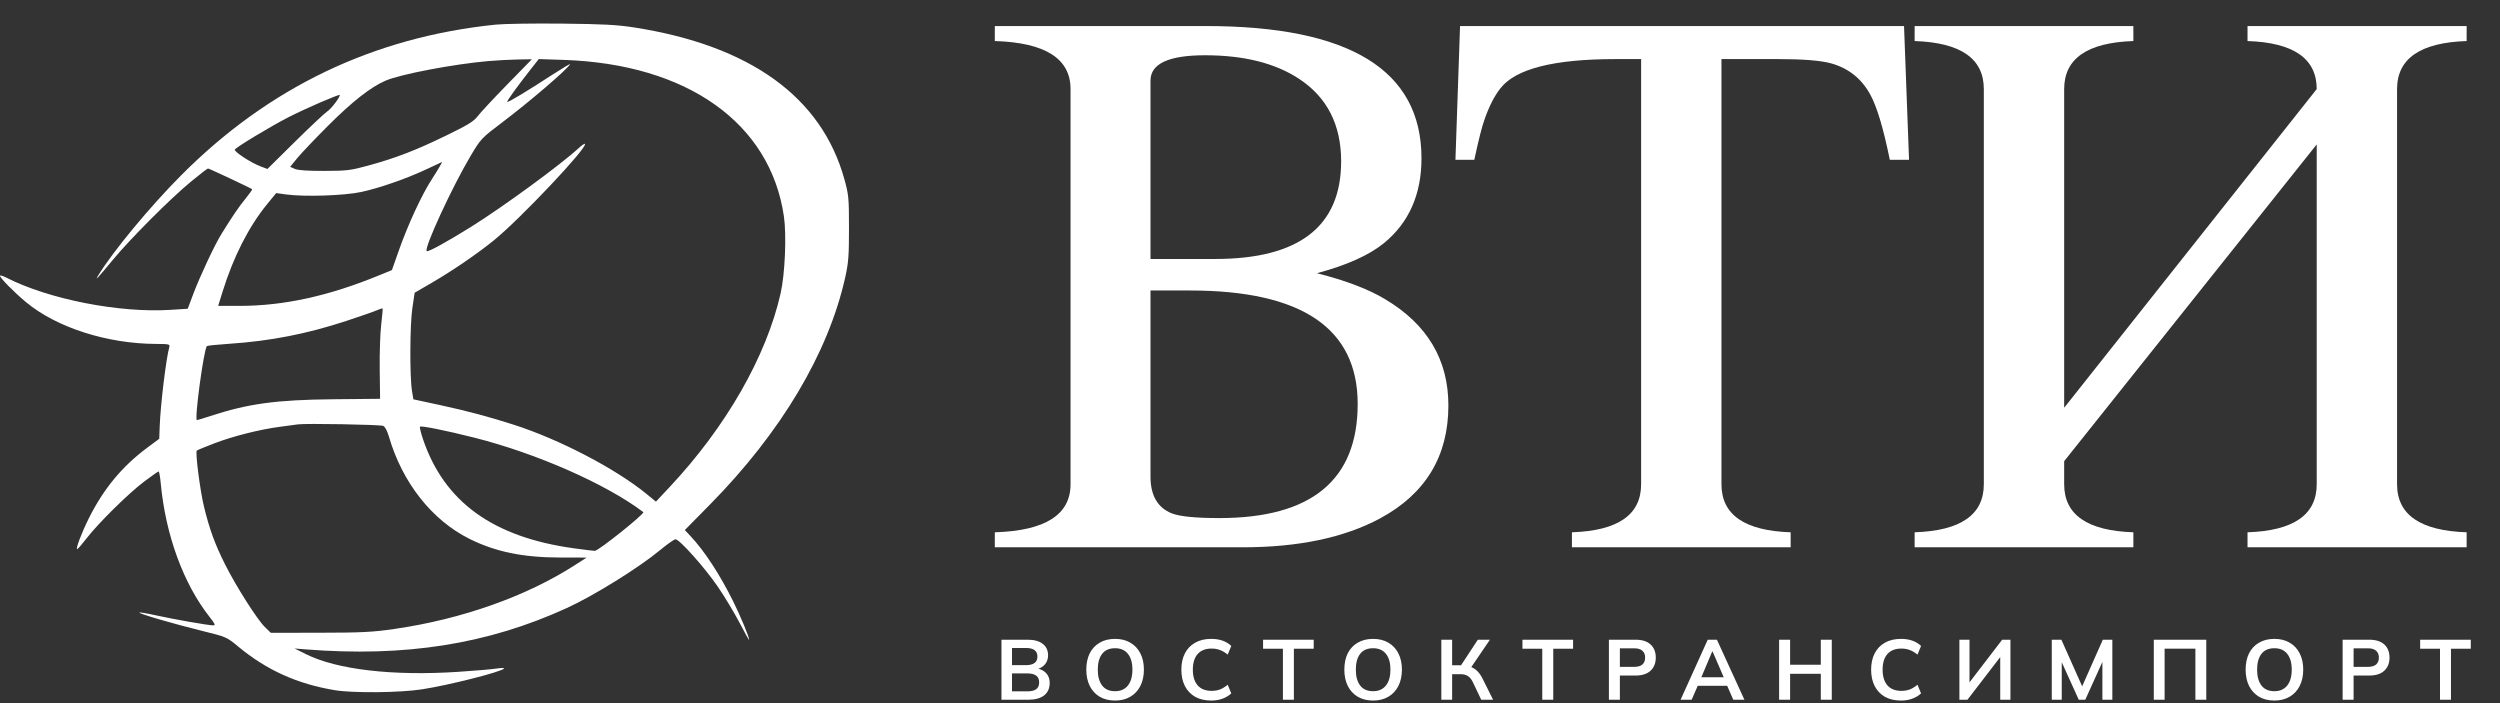
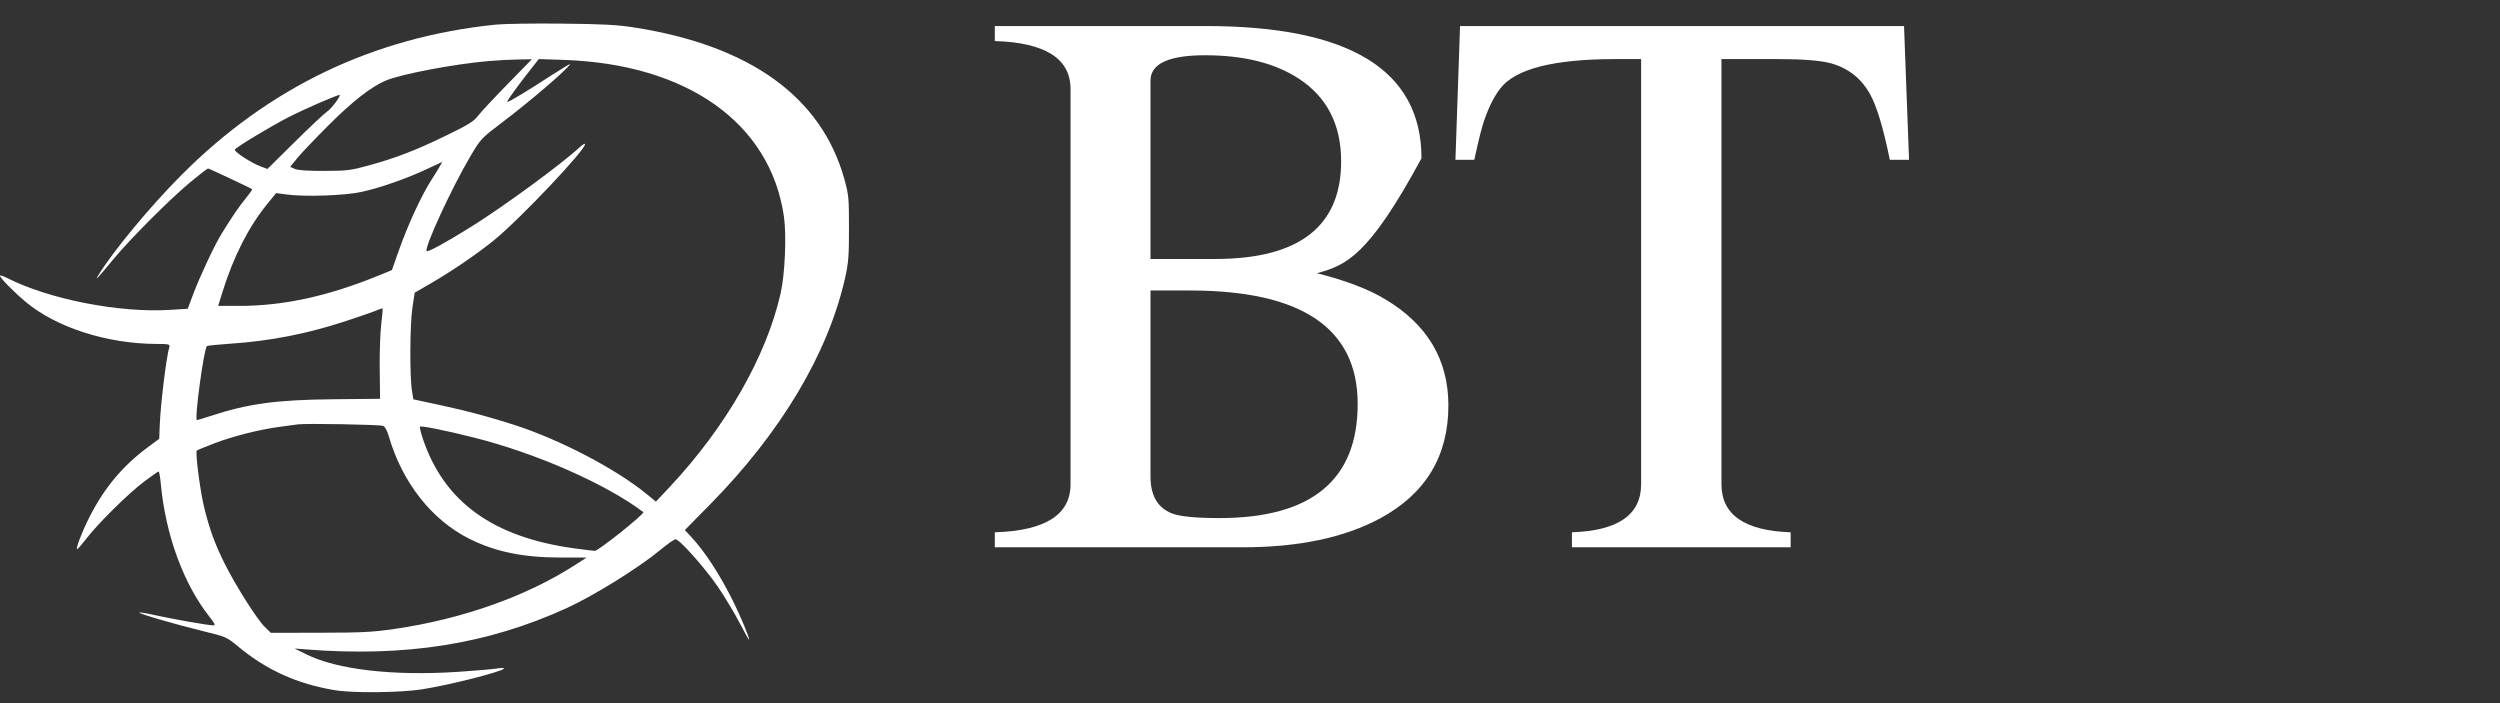
<svg xmlns="http://www.w3.org/2000/svg" width="96" height="27" viewBox="0 0 96 27" fill="none">
  <rect x="0" y="0" width="96" height="27" fill="#333333" stroke="none" />
-   <path d="M38.456 26.869V24.565H39.465C39.715 24.565 39.908 24.619 40.043 24.725C40.178 24.83 40.246 24.976 40.246 25.163C40.246 25.287 40.213 25.394 40.148 25.483C40.083 25.573 39.992 25.638 39.877 25.679C40.014 25.716 40.12 25.782 40.194 25.875C40.27 25.967 40.308 26.083 40.308 26.225C40.308 26.43 40.237 26.589 40.096 26.702C39.954 26.813 39.757 26.869 39.504 26.869H38.456ZM38.861 25.542H39.393C39.689 25.542 39.837 25.432 39.837 25.212C39.837 24.992 39.689 24.882 39.393 24.882H38.861V25.542ZM38.861 26.548H39.455C39.597 26.548 39.707 26.522 39.785 26.47C39.864 26.415 39.903 26.327 39.903 26.205C39.903 26.081 39.864 25.993 39.785 25.941C39.707 25.886 39.597 25.859 39.455 25.859H38.861V26.548ZM42.818 26.901C42.59 26.901 42.392 26.852 42.227 26.754C42.064 26.656 41.937 26.519 41.848 26.343C41.759 26.164 41.714 25.955 41.714 25.715C41.714 25.474 41.758 25.264 41.845 25.088C41.934 24.912 42.062 24.775 42.227 24.68C42.392 24.582 42.59 24.533 42.818 24.533C43.045 24.533 43.241 24.582 43.406 24.68C43.572 24.775 43.699 24.912 43.789 25.088C43.88 25.264 43.926 25.472 43.926 25.712C43.926 25.954 43.88 26.164 43.789 26.343C43.699 26.519 43.572 26.656 43.406 26.754C43.241 26.852 43.045 26.901 42.818 26.901ZM42.818 26.542C43.032 26.542 43.196 26.469 43.312 26.323C43.427 26.177 43.485 25.974 43.485 25.715C43.485 25.454 43.427 25.251 43.312 25.108C43.198 24.964 43.034 24.892 42.818 24.892C42.598 24.892 42.433 24.964 42.322 25.108C42.211 25.251 42.155 25.454 42.155 25.715C42.155 25.974 42.211 26.177 42.322 26.323C42.433 26.469 42.598 26.542 42.818 26.542ZM46.51 26.901C46.271 26.901 46.065 26.853 45.893 26.757C45.723 26.659 45.592 26.522 45.501 26.346C45.409 26.167 45.364 25.957 45.364 25.715C45.364 25.474 45.409 25.264 45.501 25.088C45.592 24.912 45.723 24.775 45.893 24.68C46.065 24.582 46.271 24.533 46.51 24.533C46.833 24.533 47.09 24.623 47.281 24.804L47.144 25.137C47.042 25.054 46.943 24.995 46.847 24.961C46.753 24.924 46.645 24.905 46.523 24.905C46.29 24.905 46.112 24.976 45.988 25.117C45.866 25.257 45.805 25.456 45.805 25.715C45.805 25.974 45.866 26.175 45.988 26.316C46.112 26.458 46.29 26.529 46.523 26.529C46.645 26.529 46.753 26.511 46.847 26.476C46.943 26.439 47.042 26.378 47.144 26.294L47.281 26.627C47.188 26.714 47.075 26.781 46.945 26.829C46.816 26.877 46.672 26.901 46.51 26.901ZM49.264 26.869V24.912H48.502V24.565H50.446V24.912H49.685V26.869H49.264ZM52.727 26.901C52.498 26.901 52.301 26.852 52.136 26.754C51.972 26.656 51.846 26.519 51.757 26.343C51.667 26.164 51.623 25.955 51.623 25.715C51.623 25.474 51.666 25.264 51.753 25.088C51.843 24.912 51.97 24.775 52.136 24.68C52.301 24.582 52.498 24.533 52.727 24.533C52.953 24.533 53.149 24.582 53.315 24.68C53.48 24.775 53.608 24.912 53.697 25.088C53.788 25.264 53.834 25.472 53.834 25.712C53.834 25.954 53.788 26.164 53.697 26.343C53.608 26.519 53.48 26.656 53.315 26.754C53.149 26.852 52.953 26.901 52.727 26.901ZM52.727 26.542C52.94 26.542 53.105 26.469 53.22 26.323C53.336 26.177 53.393 25.974 53.393 25.715C53.393 25.454 53.336 25.251 53.22 25.108C53.107 24.964 52.942 24.892 52.727 24.892C52.507 24.892 52.341 24.964 52.23 25.108C52.119 25.251 52.064 25.454 52.064 25.715C52.064 25.974 52.119 26.177 52.23 26.323C52.341 26.469 52.507 26.542 52.727 26.542ZM55.347 26.869V24.565H55.762V25.545H56.105L56.749 24.565H57.213L56.497 25.617C56.589 25.654 56.669 25.709 56.739 25.781C56.809 25.852 56.871 25.942 56.925 26.049L57.334 26.869H56.879L56.562 26.205C56.508 26.09 56.443 26.008 56.367 25.96C56.292 25.912 56.198 25.888 56.082 25.888H55.762V26.869H55.347ZM59.223 26.869V24.912H58.462V24.565H60.406V24.912H59.645V26.869H59.223ZM61.782 26.869V24.565H62.804C63.057 24.565 63.25 24.626 63.383 24.748C63.515 24.87 63.582 25.038 63.582 25.251C63.582 25.463 63.515 25.63 63.383 25.754C63.25 25.879 63.057 25.941 62.804 25.941H62.203V26.869H61.782ZM62.203 25.607H62.755C62.895 25.607 62.999 25.577 63.069 25.516C63.139 25.453 63.173 25.365 63.173 25.251C63.173 25.138 63.139 25.051 63.069 24.99C62.999 24.927 62.895 24.895 62.755 24.895H62.203V25.607ZM64.535 26.869L65.577 24.565H65.93L66.985 26.869H66.557L66.325 26.336H65.192L64.96 26.869H64.535ZM65.75 25.016L65.332 26.006H66.191L65.763 25.016H65.75ZM68.318 26.869V24.565H68.74V25.526H69.919V24.565H70.34V26.869H69.919V25.875H68.74V26.869H68.318ZM72.998 26.901C72.758 26.901 72.552 26.853 72.38 26.757C72.21 26.659 72.08 26.522 71.988 26.346C71.897 26.167 71.851 25.957 71.851 25.715C71.851 25.474 71.897 25.264 71.988 25.088C72.08 24.912 72.21 24.775 72.38 24.68C72.552 24.582 72.758 24.533 72.998 24.533C73.32 24.533 73.577 24.623 73.769 24.804L73.632 25.137C73.529 25.054 73.43 24.995 73.334 24.961C73.241 24.924 73.133 24.905 73.011 24.905C72.778 24.905 72.599 24.976 72.475 25.117C72.353 25.257 72.292 25.456 72.292 25.715C72.292 25.974 72.353 26.175 72.475 26.316C72.599 26.458 72.778 26.529 73.011 26.529C73.133 26.529 73.241 26.511 73.334 26.476C73.43 26.439 73.529 26.378 73.632 26.294L73.769 26.627C73.675 26.714 73.563 26.781 73.432 26.829C73.304 26.877 73.159 26.901 72.998 26.901ZM75.241 26.869V24.565H75.629V26.202L76.884 24.565H77.201V26.869H76.809V25.232L75.551 26.869H75.241ZM78.788 26.869V24.565H79.157L79.955 26.355L80.748 24.565H81.114V26.869H80.732V25.418L80.075 26.869H79.824L79.171 25.428V26.869H78.788ZM82.706 26.869V24.565H84.721V26.869H84.303V24.908H83.121V26.869H82.706ZM87.336 26.901C87.108 26.901 86.911 26.852 86.745 26.754C86.582 26.656 86.455 26.519 86.366 26.343C86.277 26.164 86.232 25.955 86.232 25.715C86.232 25.474 86.276 25.264 86.363 25.088C86.452 24.912 86.58 24.775 86.745 24.68C86.911 24.582 87.108 24.533 87.336 24.533C87.563 24.533 87.759 24.582 87.924 24.68C88.09 24.775 88.217 24.912 88.307 25.088C88.398 25.264 88.444 25.472 88.444 25.712C88.444 25.954 88.398 26.164 88.307 26.343C88.217 26.519 88.09 26.656 87.924 26.754C87.759 26.852 87.563 26.901 87.336 26.901ZM87.336 26.542C87.55 26.542 87.714 26.469 87.83 26.323C87.945 26.177 88.003 25.974 88.003 25.715C88.003 25.454 87.945 25.251 87.83 25.108C87.716 24.964 87.552 24.892 87.336 24.892C87.117 24.892 86.951 24.964 86.84 25.108C86.729 25.251 86.673 25.454 86.673 25.715C86.673 25.974 86.729 26.177 86.84 26.323C86.951 26.469 87.117 26.542 87.336 26.542ZM89.957 26.869V24.565H90.979C91.232 24.565 91.425 24.626 91.558 24.748C91.691 24.87 91.757 25.038 91.757 25.251C91.757 25.463 91.691 25.63 91.558 25.754C91.425 25.879 91.232 25.941 90.979 25.941H90.378V26.869H89.957ZM90.378 25.607H90.93C91.07 25.607 91.174 25.577 91.244 25.516C91.314 25.453 91.349 25.365 91.349 25.251C91.349 25.138 91.314 25.051 91.244 24.99C91.174 24.927 91.07 24.895 90.93 24.895H90.378V25.607ZM93.696 26.869V24.912H92.934V24.565H94.878V24.912H94.117V26.869H93.696Z" fill="white" />
  <path fill-rule="evenodd" clip-rule="evenodd" d="M19.042 0.945C14.35 1.424 10.327 3.349 6.967 6.721C5.767 7.925 4.341 9.646 3.776 10.57C3.623 10.821 3.739 10.697 4.344 9.966C5.005 9.167 6.53 7.639 7.314 6.99C7.66 6.704 7.963 6.47 7.988 6.47C8.03 6.47 9.638 7.226 9.684 7.267C9.696 7.277 9.579 7.442 9.425 7.632C9.157 7.962 8.946 8.271 8.504 8.984C8.241 9.408 7.67 10.624 7.414 11.309L7.209 11.856L6.535 11.899C4.575 12.022 1.863 11.489 0.248 10.663C0.112 10.593 0 10.56 0 10.591C0 10.672 0.547 11.227 0.997 11.601C2.172 12.579 4.119 13.202 6.008 13.207C6.48 13.208 6.532 13.22 6.503 13.319C6.38 13.75 6.163 15.537 6.132 16.379L6.115 16.849L5.659 17.188C4.698 17.901 3.984 18.761 3.421 19.883C3.133 20.458 2.893 21.092 2.966 21.086C2.99 21.084 3.152 20.897 3.326 20.671C3.774 20.089 4.947 18.933 5.545 18.485C5.823 18.276 6.069 18.105 6.091 18.104C6.112 18.103 6.15 18.31 6.173 18.563C6.358 20.541 7.042 22.412 8.045 23.686C8.261 23.959 8.284 24.014 8.184 24.014C8.001 24.014 6.632 23.773 5.968 23.625C5.643 23.552 5.364 23.506 5.349 23.521C5.309 23.561 6.675 23.959 7.788 24.233C8.688 24.454 8.706 24.462 9.15 24.83C10.241 25.735 11.421 26.266 12.863 26.504C13.557 26.619 15.352 26.601 16.193 26.472C17.236 26.312 19.28 25.794 19.356 25.67C19.372 25.644 19.245 25.645 19.073 25.672C18.901 25.699 18.239 25.756 17.602 25.798C15.098 25.964 12.949 25.716 11.755 25.123L11.311 24.902L11.723 24.935C15.555 25.24 18.72 24.741 21.761 23.351C22.812 22.87 24.527 21.805 25.36 21.114C25.629 20.891 25.89 20.708 25.94 20.708C26.092 20.708 27.061 21.794 27.562 22.525C27.822 22.905 28.199 23.531 28.4 23.916C28.601 24.302 28.766 24.597 28.767 24.571C28.77 24.462 28.441 23.669 28.148 23.08C27.626 22.033 27.054 21.16 26.509 20.579L26.298 20.354L27.266 19.371C29.997 16.599 31.807 13.559 32.456 10.653C32.581 10.09 32.602 9.824 32.601 8.759C32.601 7.6 32.589 7.478 32.425 6.884C31.551 3.731 28.817 1.755 24.364 1.056C23.698 0.952 23.165 0.923 21.576 0.907C20.496 0.896 19.355 0.913 19.042 0.945ZM18.756 2.345C17.414 2.462 15.381 2.849 14.806 3.097C14.236 3.343 13.535 3.892 12.608 4.818C12.101 5.325 11.564 5.889 11.414 6.073L11.142 6.406L11.321 6.486C11.441 6.539 11.82 6.565 12.451 6.563C13.326 6.561 13.463 6.544 14.162 6.352C15.218 6.061 15.96 5.775 17.143 5.2C17.971 4.798 18.194 4.661 18.345 4.46C18.447 4.325 18.956 3.778 19.477 3.245L20.424 2.275L19.891 2.284C19.598 2.289 19.088 2.316 18.756 2.345ZM20.404 2.63C19.875 3.301 19.453 3.885 19.479 3.911C19.509 3.942 20.218 3.515 21.216 2.866C21.611 2.61 21.915 2.43 21.892 2.467C21.756 2.689 20.329 3.911 19.295 4.692C18.489 5.301 18.463 5.328 18.08 5.972C17.363 7.176 16.275 9.532 16.385 9.643C16.432 9.689 17.147 9.298 18.091 8.709C19.327 7.938 21.547 6.313 22.225 5.684C22.338 5.58 22.444 5.508 22.461 5.525C22.584 5.649 19.942 8.444 18.947 9.243C18.284 9.776 17.387 10.388 16.595 10.85L15.923 11.241L15.835 11.827C15.739 12.466 15.73 14.48 15.821 15.018L15.874 15.334L16.951 15.567C17.948 15.782 18.796 16.009 19.739 16.313C21.497 16.879 23.641 17.998 24.831 18.971L25.188 19.263L25.717 18.699C27.878 16.394 29.427 13.69 29.975 11.269C30.144 10.521 30.208 9.035 30.102 8.308C29.58 4.723 26.39 2.458 21.64 2.3L20.689 2.268L20.404 2.63ZM12.325 3.922C11.941 4.086 11.385 4.344 11.089 4.495C10.399 4.848 9.043 5.666 9.017 5.746C8.99 5.826 9.624 6.242 9.984 6.38L10.268 6.489L11.328 5.442C11.911 4.867 12.47 4.342 12.569 4.277C12.732 4.17 13.092 3.688 13.042 3.643C13.031 3.633 12.708 3.758 12.325 3.922ZM16.412 6.483C15.649 6.846 14.58 7.22 13.877 7.371C13.219 7.513 11.698 7.563 10.989 7.467L10.605 7.414L10.251 7.848C9.551 8.706 8.964 9.86 8.55 11.19L8.377 11.746H9.191C10.908 11.746 12.635 11.366 14.606 10.553L15.05 10.371L15.306 9.644C15.672 8.605 16.21 7.447 16.602 6.852C16.775 6.589 16.994 6.216 16.972 6.222C16.96 6.225 16.708 6.342 16.412 6.483ZM14.479 11.912C14.375 11.959 13.847 12.143 13.307 12.321C11.79 12.82 10.388 13.095 8.821 13.2C8.357 13.231 7.963 13.271 7.945 13.289C7.825 13.41 7.458 16.132 7.562 16.132C7.583 16.132 7.816 16.061 8.08 15.975C9.535 15.498 10.62 15.351 12.826 15.331L14.595 15.314L14.581 14.182C14.573 13.559 14.599 12.782 14.639 12.456C14.679 12.13 14.702 11.855 14.691 11.845C14.679 11.836 14.584 11.866 14.479 11.912ZM11.438 16.296C11.333 16.311 11.02 16.353 10.741 16.39C9.972 16.491 8.951 16.749 8.233 17.023C7.879 17.159 7.575 17.284 7.557 17.302C7.494 17.365 7.681 18.823 7.832 19.451C8.041 20.315 8.254 20.9 8.645 21.678C9.067 22.518 9.877 23.792 10.17 24.077L10.399 24.3L12.281 24.297C13.888 24.295 14.306 24.274 15.145 24.152C17.739 23.776 20.208 22.902 22.083 21.696L22.527 21.411L21.504 21.409C20.08 21.407 19.028 21.19 18.028 20.692C16.582 19.972 15.445 18.527 14.932 16.758C14.871 16.548 14.782 16.381 14.717 16.354C14.594 16.304 11.74 16.253 11.438 16.296ZM16.127 16.386C16.111 16.412 16.164 16.631 16.245 16.871C17.061 19.275 18.932 20.627 22.038 21.055C22.431 21.109 22.793 21.153 22.841 21.153C22.98 21.153 24.774 19.719 24.703 19.665C23.282 18.589 20.609 17.411 18.218 16.807C17.128 16.532 16.157 16.336 16.127 16.386Z" fill="white" />
-   <path d="M38.201 20.44C40.139 20.381 41.109 19.766 41.109 18.595V3.421C41.109 2.25 40.139 1.635 38.201 1.576V1H46.304C51.825 1 54.585 2.693 54.585 6.078C54.585 7.465 54.103 8.553 53.139 9.34C52.568 9.802 51.712 10.186 50.57 10.491C51.692 10.777 52.568 11.111 53.198 11.495C54.812 12.459 55.618 13.817 55.618 15.569C55.618 17.517 54.743 18.964 52.991 19.909C51.613 20.647 49.857 21.016 47.721 21.016H38.201V20.44ZM44.179 11.155V18.3C44.179 19.028 44.454 19.5 45.005 19.717C45.32 19.835 45.926 19.894 46.821 19.894C50.364 19.894 52.135 18.433 52.135 15.51C52.135 12.607 49.99 11.155 45.699 11.155H44.179ZM44.179 9.945H46.659C49.886 9.945 51.5 8.695 51.5 6.196C51.5 4.789 50.959 3.731 49.877 3.022C48.961 2.422 47.761 2.122 46.275 2.122C44.878 2.122 44.179 2.447 44.179 3.096V9.945Z" fill="white" />
+   <path d="M38.201 20.44C40.139 20.381 41.109 19.766 41.109 18.595V3.421C41.109 2.25 40.139 1.635 38.201 1.576V1H46.304C51.825 1 54.585 2.693 54.585 6.078C52.568 9.802 51.712 10.186 50.57 10.491C51.692 10.777 52.568 11.111 53.198 11.495C54.812 12.459 55.618 13.817 55.618 15.569C55.618 17.517 54.743 18.964 52.991 19.909C51.613 20.647 49.857 21.016 47.721 21.016H38.201V20.44ZM44.179 11.155V18.3C44.179 19.028 44.454 19.5 45.005 19.717C45.32 19.835 45.926 19.894 46.821 19.894C50.364 19.894 52.135 18.433 52.135 15.51C52.135 12.607 49.99 11.155 45.699 11.155H44.179ZM44.179 9.945H46.659C49.886 9.945 51.5 8.695 51.5 6.196C51.5 4.789 50.959 3.731 49.877 3.022C48.961 2.422 47.761 2.122 46.275 2.122C44.878 2.122 44.179 2.447 44.179 3.096V9.945Z" fill="white" />
  <path d="M66.104 2.269V18.595C66.104 19.766 66.989 20.381 68.761 20.44V21.016H60.362V20.44C62.133 20.381 63.019 19.766 63.019 18.595V2.269H62.03C59.668 2.269 58.197 2.643 57.616 3.391C57.39 3.677 57.188 4.07 57.011 4.572C56.913 4.838 56.78 5.359 56.613 6.137H55.889L56.066 1H73.115L73.307 6.137H72.569C72.323 4.926 72.072 4.09 71.816 3.627C71.482 3.017 70.98 2.619 70.311 2.432C69.917 2.324 69.243 2.269 68.288 2.269H66.104Z" fill="white" />
-   <path d="M81.921 21.016H73.522V20.44C75.293 20.381 76.179 19.766 76.179 18.595V3.421C76.179 2.25 75.293 1.635 73.522 1.576V1H81.921V1.576C80.15 1.635 79.264 2.25 79.264 3.421V15.658L88.962 3.421C88.962 2.25 88.076 1.635 86.305 1.576V1H94.719V1.576C92.937 1.635 92.047 2.25 92.047 3.421V18.595C92.047 19.766 92.937 20.381 94.719 20.44V21.016H86.305V20.44C88.076 20.381 88.962 19.766 88.962 18.595V5.546L79.264 17.709V18.595C79.264 19.766 80.15 20.381 81.921 20.44V21.016Z" fill="white" />
</svg>